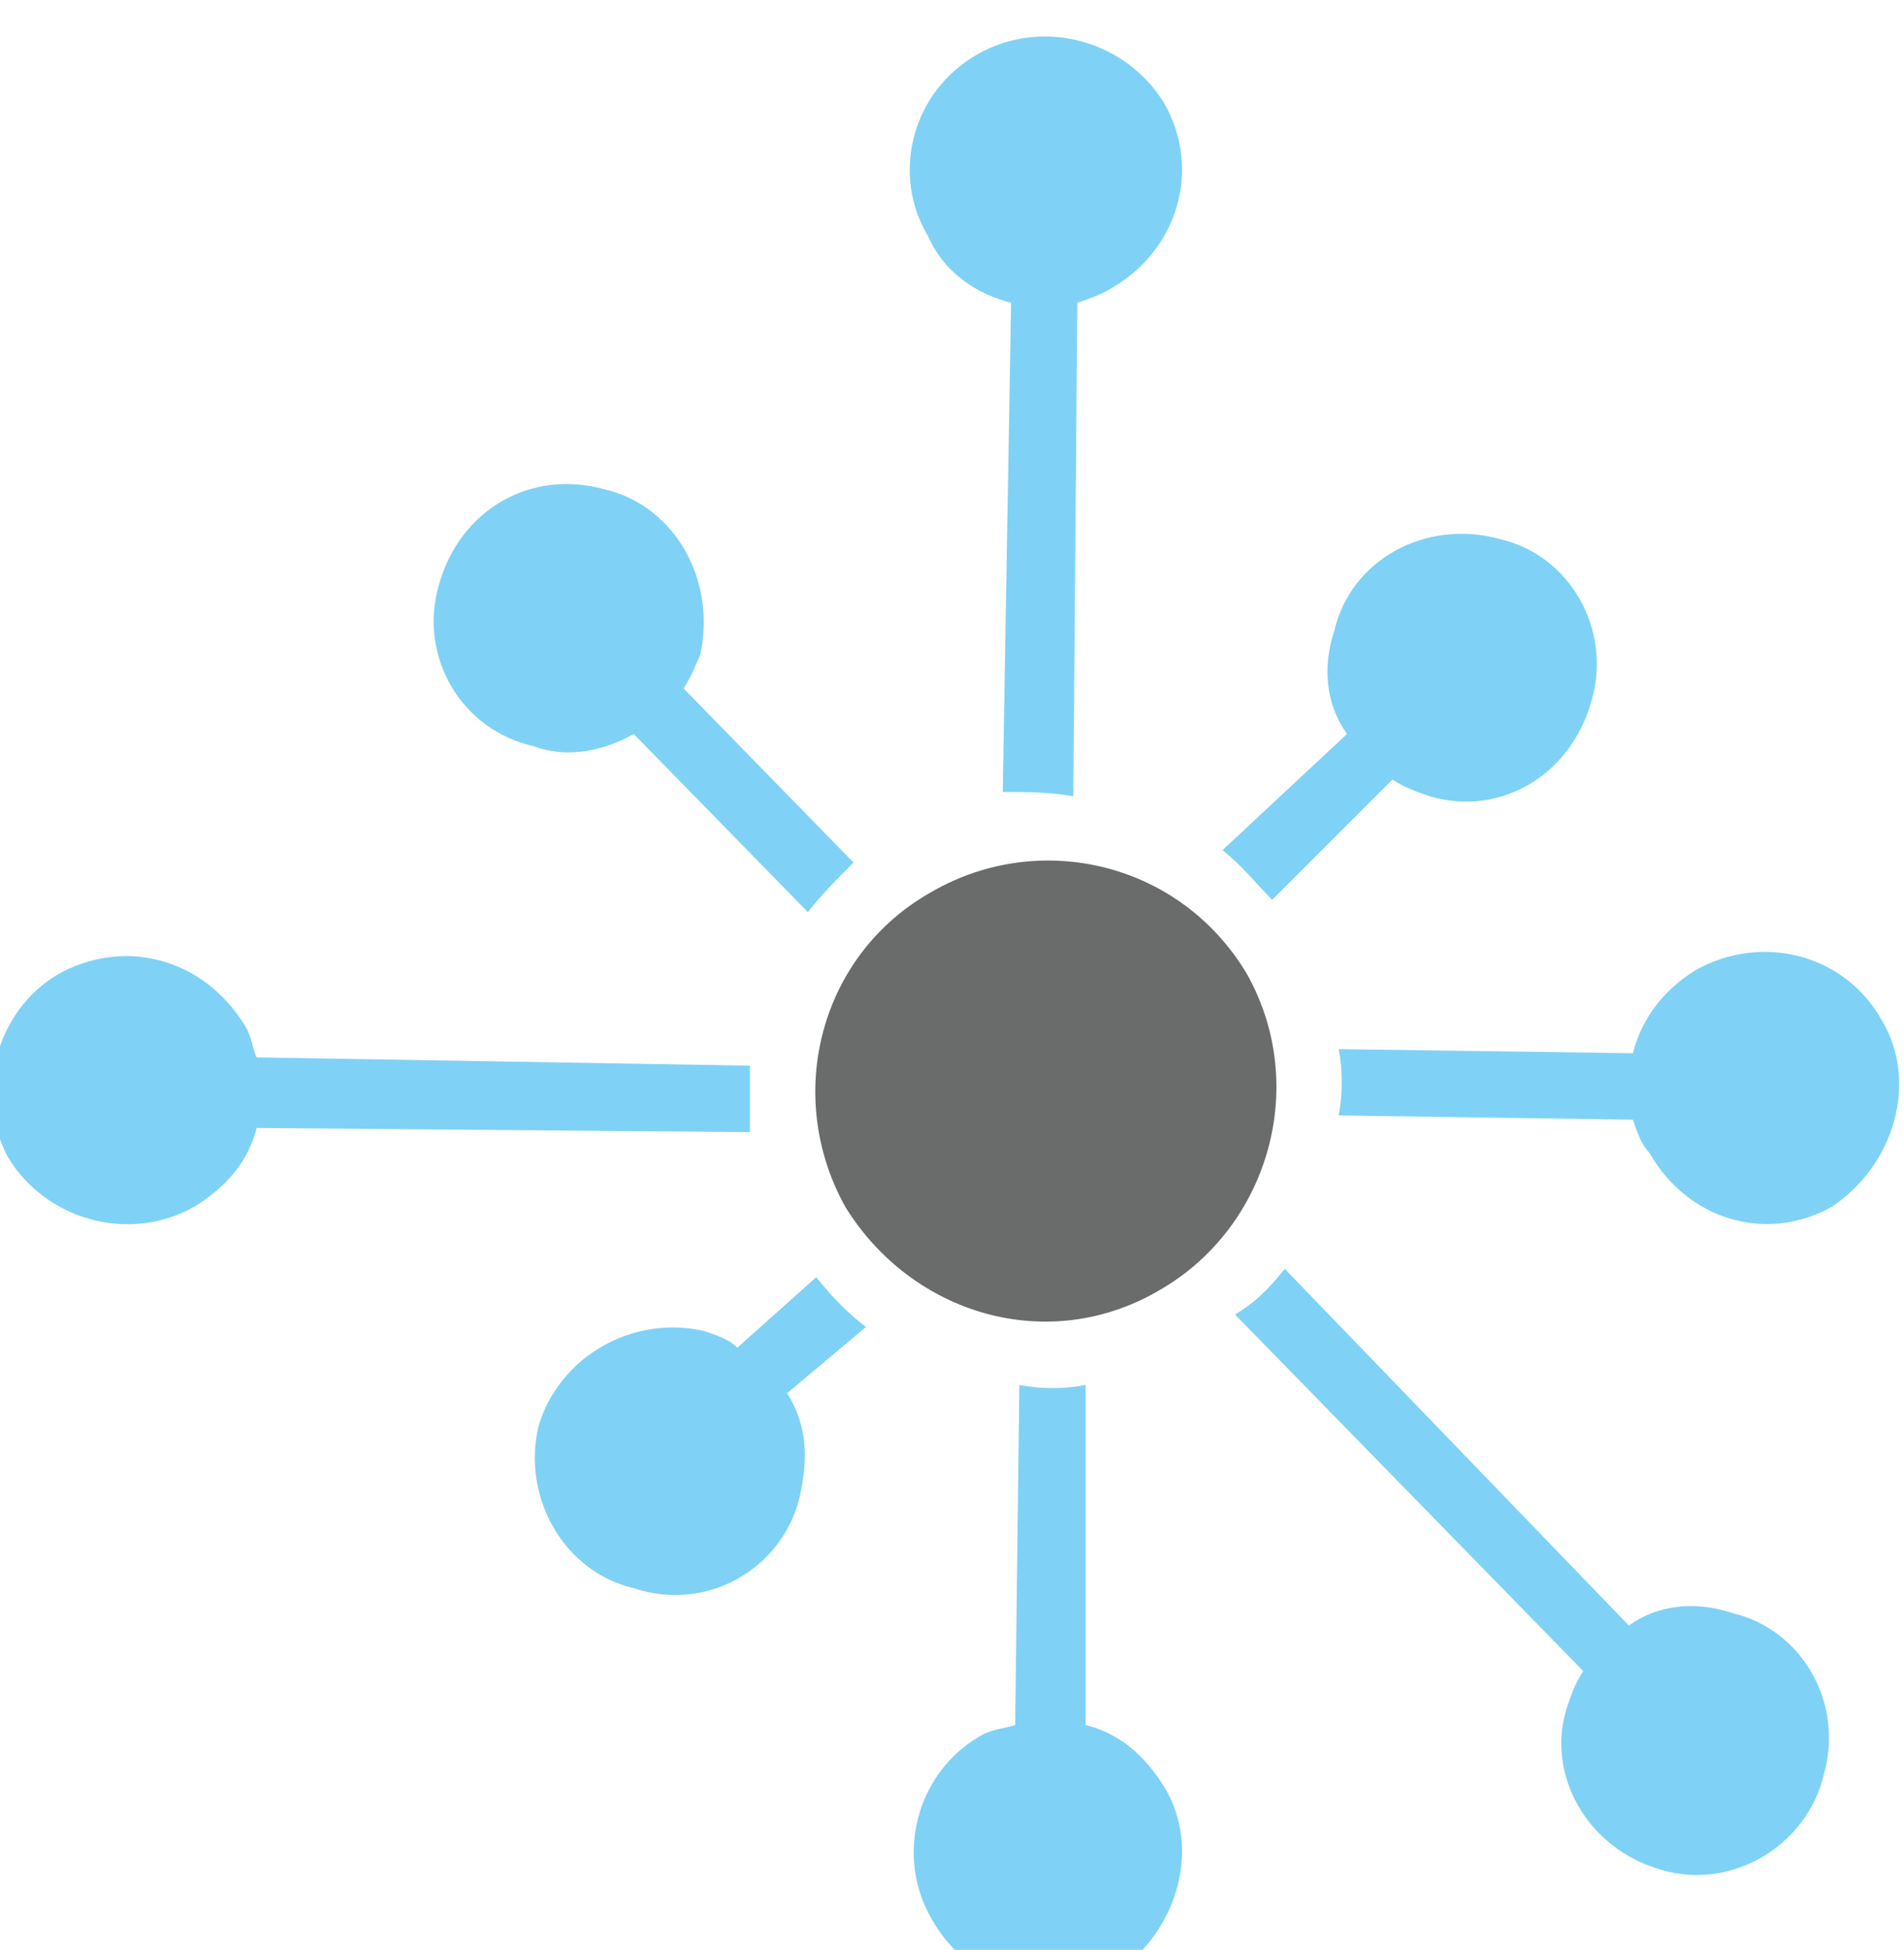
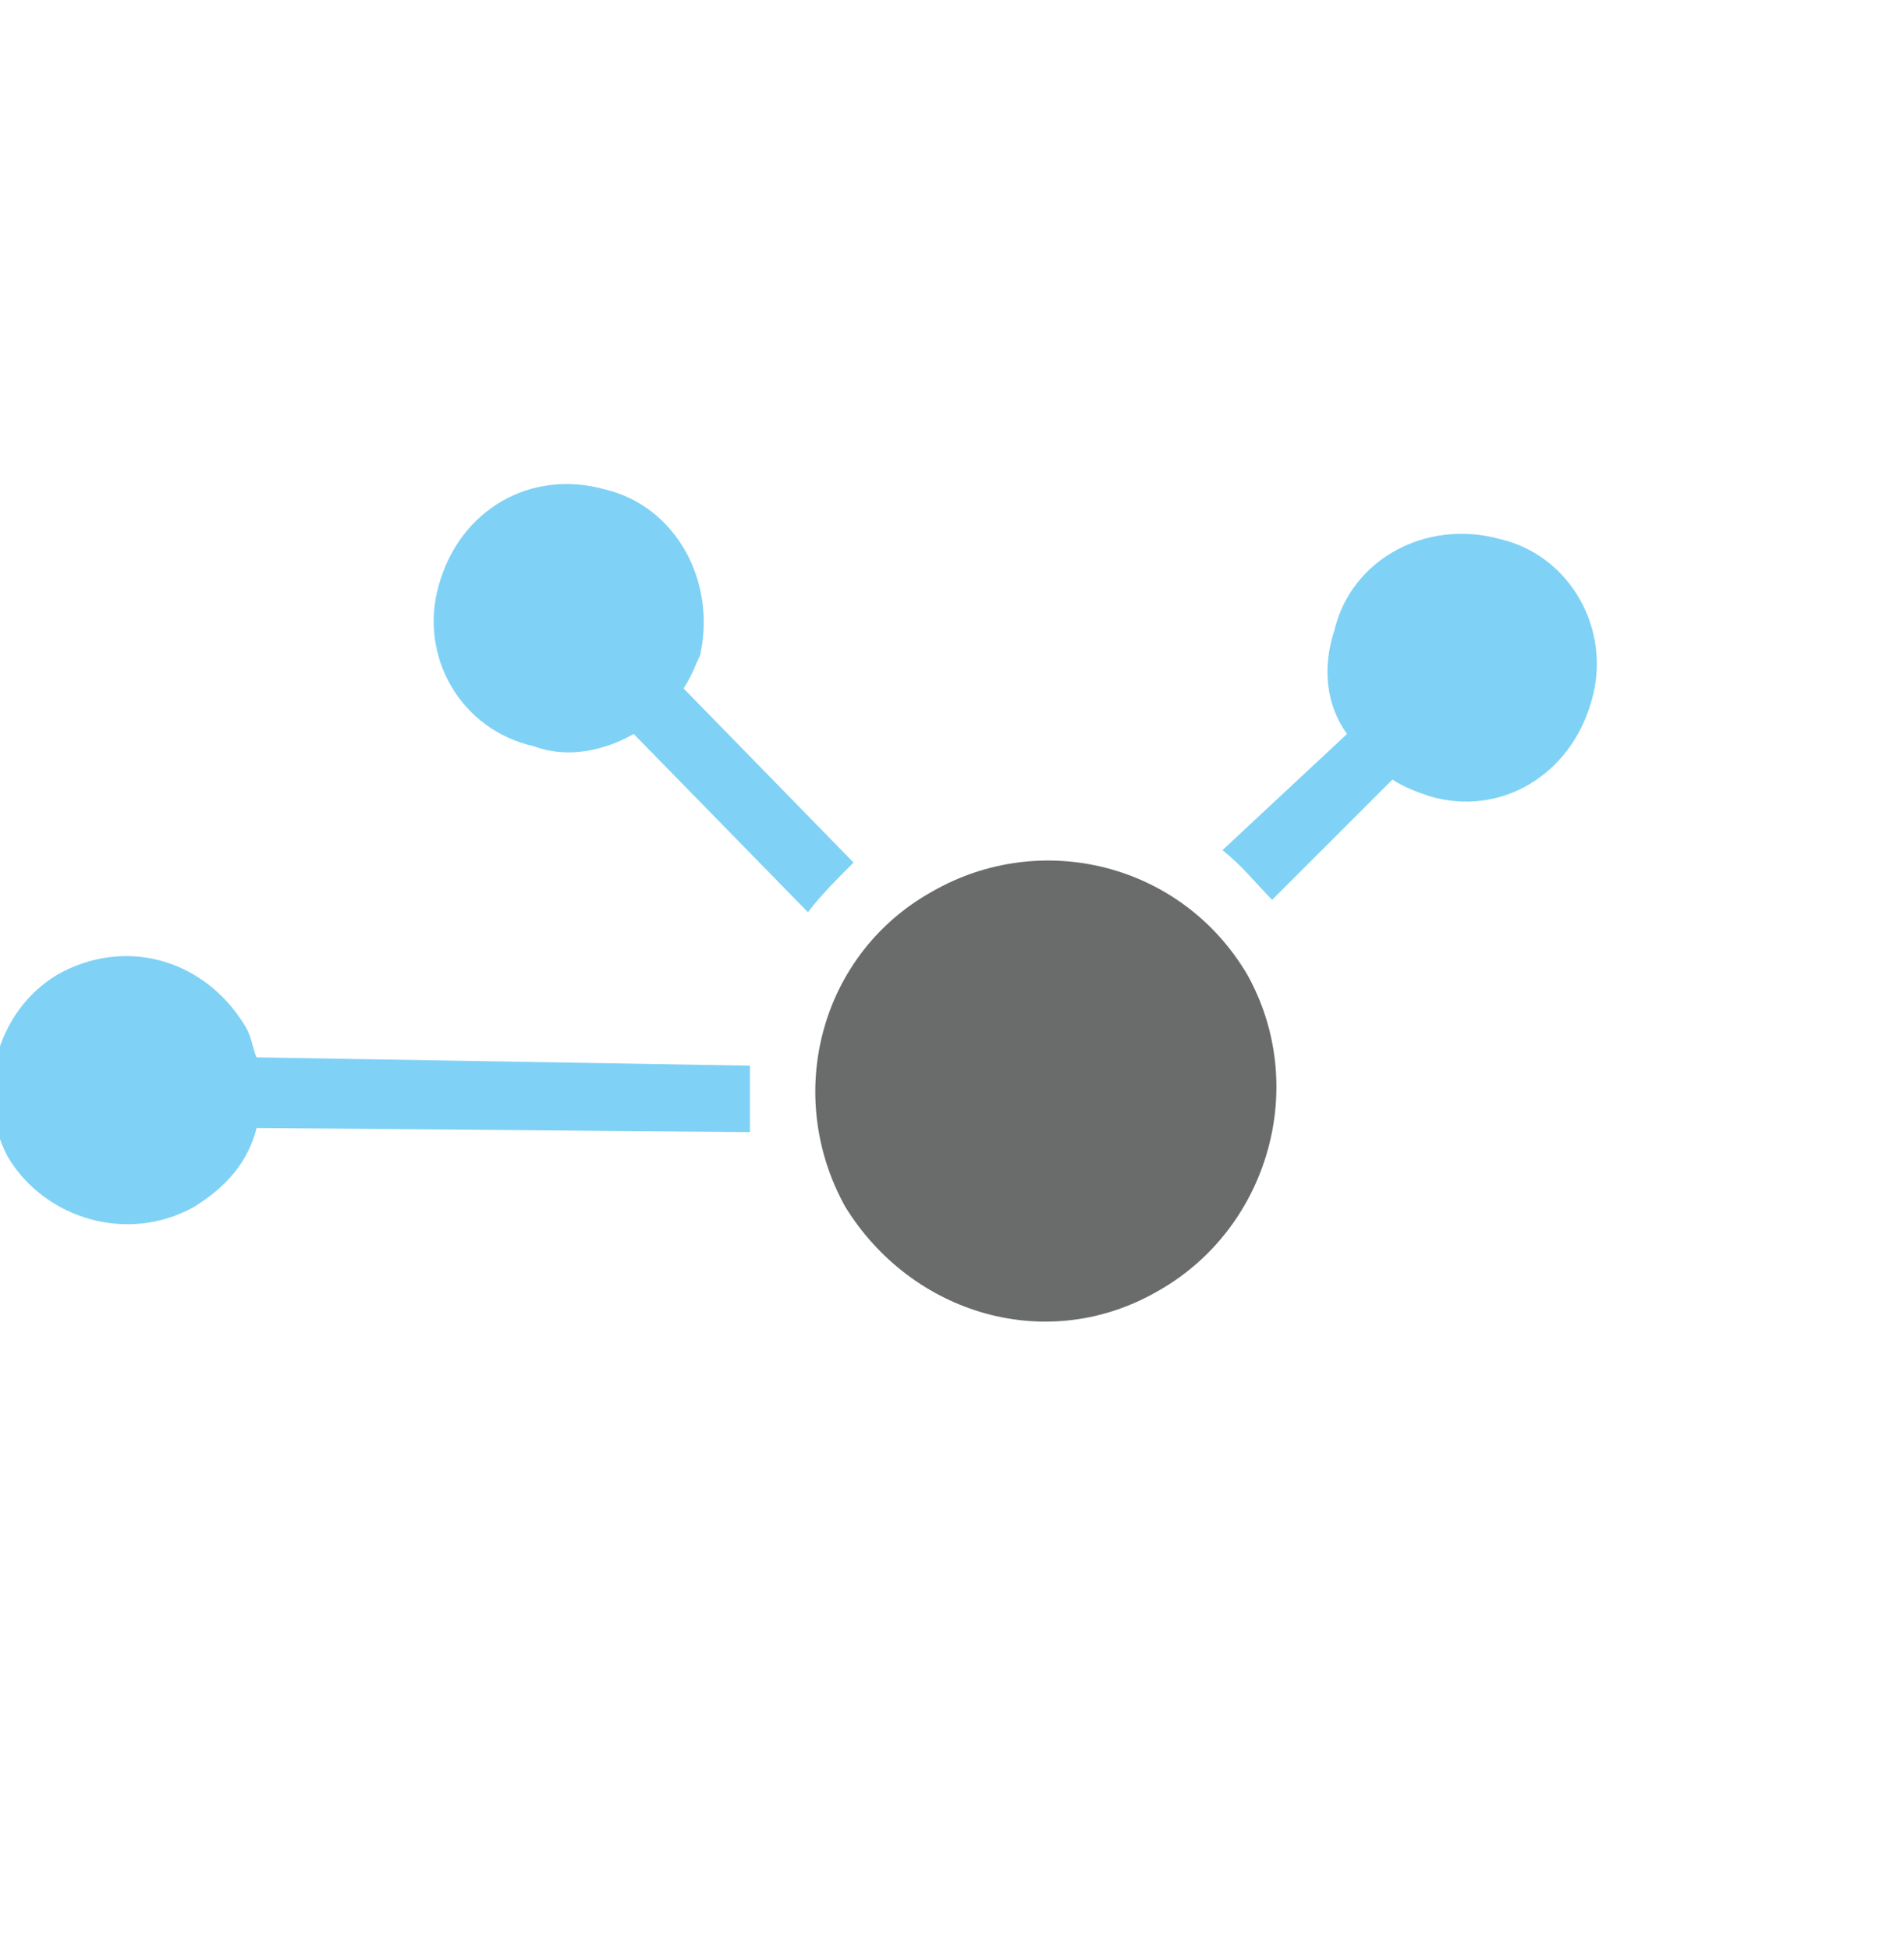
<svg xmlns="http://www.w3.org/2000/svg" xmlns:ns1="http://sodipodi.sourceforge.net/DTD/sodipodi-0.dtd" xmlns:ns2="http://www.inkscape.org/namespaces/inkscape" width="15.511mm" height="15.882mm" viewBox="0 0 15.511 15.882" version="1.1" id="svg1" xml:space="preserve">
  <ns1:namedview id="namedview1" pagecolor="#505050" bordercolor="#ffffff" borderopacity="1" ns2:showpageshadow="0" ns2:pageopacity="0" ns2:pagecheckerboard="1" ns2:deskcolor="#d1d1d1" ns2:document-units="mm">
    <ns2:page x="-8.4352143e-07" y="1.2646899e-05" width="15.511" height="15.882" id="page4" margin="0" bleed="0" />
  </ns1:namedview>
  <defs id="defs1" />
  <g id="g1" ns2:groupmode="layer" ns2:label="1" transform="matrix(0.265,0,0,0.265,40.633,-188.809)">
-     <path id="path189" d="m -120.337,736.963 v 0 l 0.123,-15.171 c 0.388,-0.128 0.764,-0.256 1.151,-0.509 1.911,-1.147 2.679,-3.571 1.529,-5.607 -1.147,-1.911 -3.697,-2.679 -5.735,-1.528 -2.037,1.147 -2.679,3.697 -1.529,5.607 0.511,1.147 1.529,1.781 2.548,2.037 l -0.256,15.037 c 0.764,0 1.405,0 2.169,0.133 v 0" style="fill:#7fd2f5;fill-opacity:1;fill-rule:evenodd;stroke:none;stroke-width:0.133" />
    <path id="path190" d="m -114.989,742.442 v 0 c 1.915,3.439 0.64,7.772 -2.675,9.687 -3.437,2.036 -7.643,0.763 -9.685,-2.552 -1.909,-3.444 -0.764,-7.777 2.675,-9.687 3.32,-1.911 7.649,-0.891 9.685,2.552 v 0" style="fill:#6a6c6c;fill-opacity:1;fill-rule:evenodd;stroke:none;stroke-width:0.133" />
    <path id="path191" d="m -127.093,738.999 v 0 l -5.225,-5.352 c 0.253,-0.381 0.383,-0.764 0.509,-1.023 0.509,-2.292 -0.765,-4.585 -2.929,-5.095 -2.295,-0.64 -4.46,0.639 -5.101,2.931 -0.632,2.164 0.641,4.46 2.932,4.968 1.02,0.383 2.169,0.129 3.056,-0.381 l 5.357,5.479 c 0.381,-0.507 0.891,-1.017 1.401,-1.527 v 0" style="fill:#7fd2f5;fill-opacity:1;fill-rule:evenodd;stroke:none;stroke-width:0.133" />
    <path id="path192" d="m -130.277,745.242 v 0 l -15.165,-0.255 c -0.132,-0.253 -0.132,-0.635 -0.387,-1.017 -1.272,-2.037 -3.696,-2.679 -5.735,-1.528 -1.913,1.145 -2.547,3.691 -1.527,5.607 1.145,1.911 3.696,2.675 5.735,1.528 1.019,-0.637 1.655,-1.4 1.913,-2.42 l 15.165,0.128 c 0,-0.637 0,-1.404 0,-2.043 v 0" style="fill:#7fd2f5;fill-opacity:1;fill-rule:evenodd;stroke:none;stroke-width:0.133" />
-     <path id="path193" d="m -128.24,751.744 v 0 l -2.424,2.165 c -0.255,-0.255 -0.636,-0.381 -1.019,-0.509 -2.169,-0.509 -4.46,0.764 -5.097,2.933 -0.509,2.164 0.768,4.461 2.928,4.969 2.297,0.765 4.593,-0.64 5.103,-2.805 0.255,-1.145 0.255,-2.164 -0.385,-3.188 l 2.423,-2.036 c -0.511,-0.383 -1.019,-0.891 -1.528,-1.529 v 0" style="fill:#7fd2f5;fill-opacity:1;fill-rule:evenodd;stroke:none;stroke-width:0.133" />
-     <path id="path194" d="m -121.996,755.056 v 0 l -0.128,10.453 c -0.383,0.123 -0.764,0.123 -1.145,0.379 -1.915,1.149 -2.547,3.696 -1.405,5.612 1.152,2.036 3.573,2.673 5.611,1.653 1.911,-1.272 2.679,-3.824 1.529,-5.735 -0.637,-1.017 -1.405,-1.655 -2.425,-1.909 v -10.453 c -0.631,0.128 -1.395,0.128 -2.036,0 v 0" style="fill:#7fd2f5;fill-opacity:1;fill-rule:evenodd;stroke:none;stroke-width:0.133" />
-     <path id="path195" d="m -115.365,752.891 v 0 l 10.704,10.96 c -0.255,0.383 -0.387,0.764 -0.509,1.145 -0.641,2.041 0.632,4.333 2.932,4.969 2.161,0.637 4.461,-0.764 4.971,-2.928 0.632,-2.169 -0.641,-4.461 -2.809,-4.969 -1.143,-0.383 -2.292,-0.256 -3.183,0.381 l -10.579,-10.964 c -0.511,0.643 -0.896,1.024 -1.527,1.405 v 0" style="fill:#7fd2f5;fill-opacity:1;fill-rule:evenodd;stroke:none;stroke-width:0.133" />
-     <path id="path196" d="m -112.178,746.771 v 0 l 9.045,0.132 c 0.127,0.381 0.255,0.764 0.508,1.017 1.152,2.039 3.571,2.803 5.612,1.656 1.905,-1.275 2.673,-3.825 1.528,-5.735 -1.151,-2.043 -3.697,-2.677 -5.735,-1.528 -1.019,0.637 -1.659,1.528 -1.913,2.547 l -9.045,-0.127 c 0.123,0.636 0.123,1.399 0,2.037 v 0" style="fill:#7fd2f5;fill-opacity:1;fill-rule:evenodd;stroke:none;stroke-width:0.133" />
    <path id="path197" d="m -114.225,740.144 3.699,-3.696 c 0.385,0.255 0.763,0.381 1.149,0.515 2.169,0.635 4.329,-0.641 4.971,-2.935 0.636,-2.168 -0.641,-4.459 -2.801,-4.969 -2.303,-0.637 -4.593,0.636 -5.103,2.801 -0.381,1.151 -0.255,2.296 0.387,3.187 l -3.829,3.571 c 0.64,0.509 1.019,1.017 1.528,1.527 v 0" style="fill:#7fd2f5;fill-opacity:1;fill-rule:evenodd;stroke:none;stroke-width:0.133" />
  </g>
</svg>